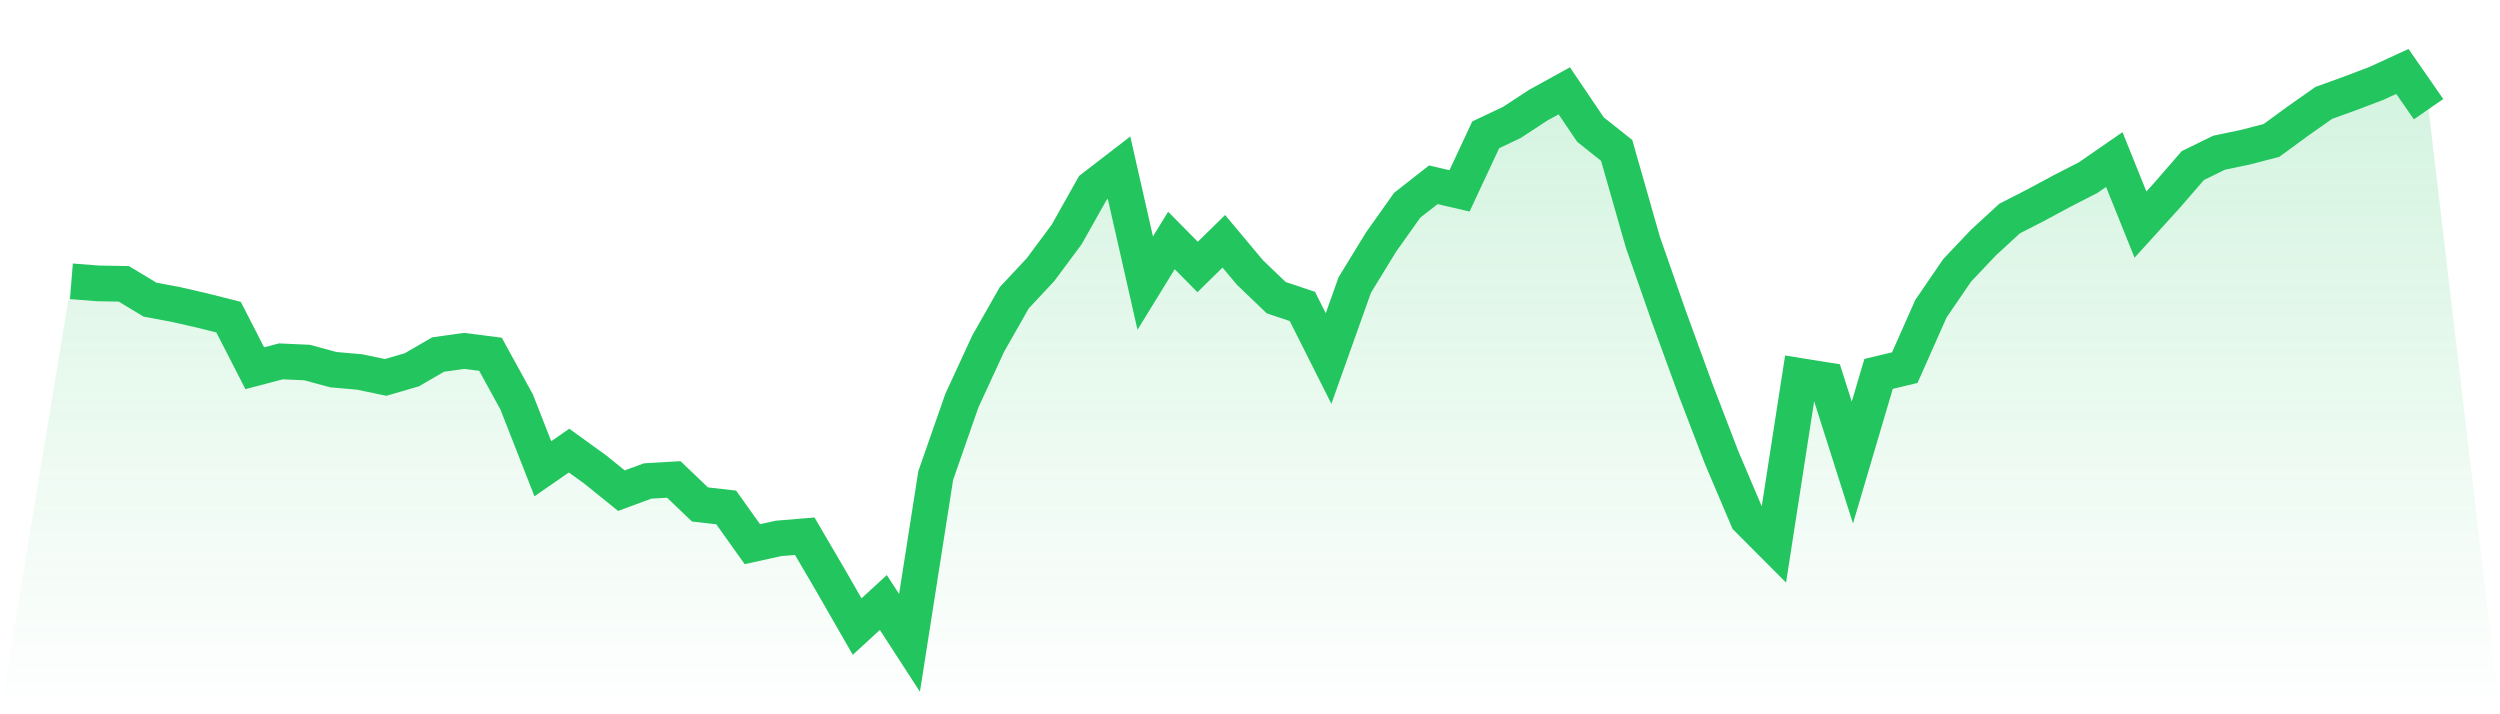
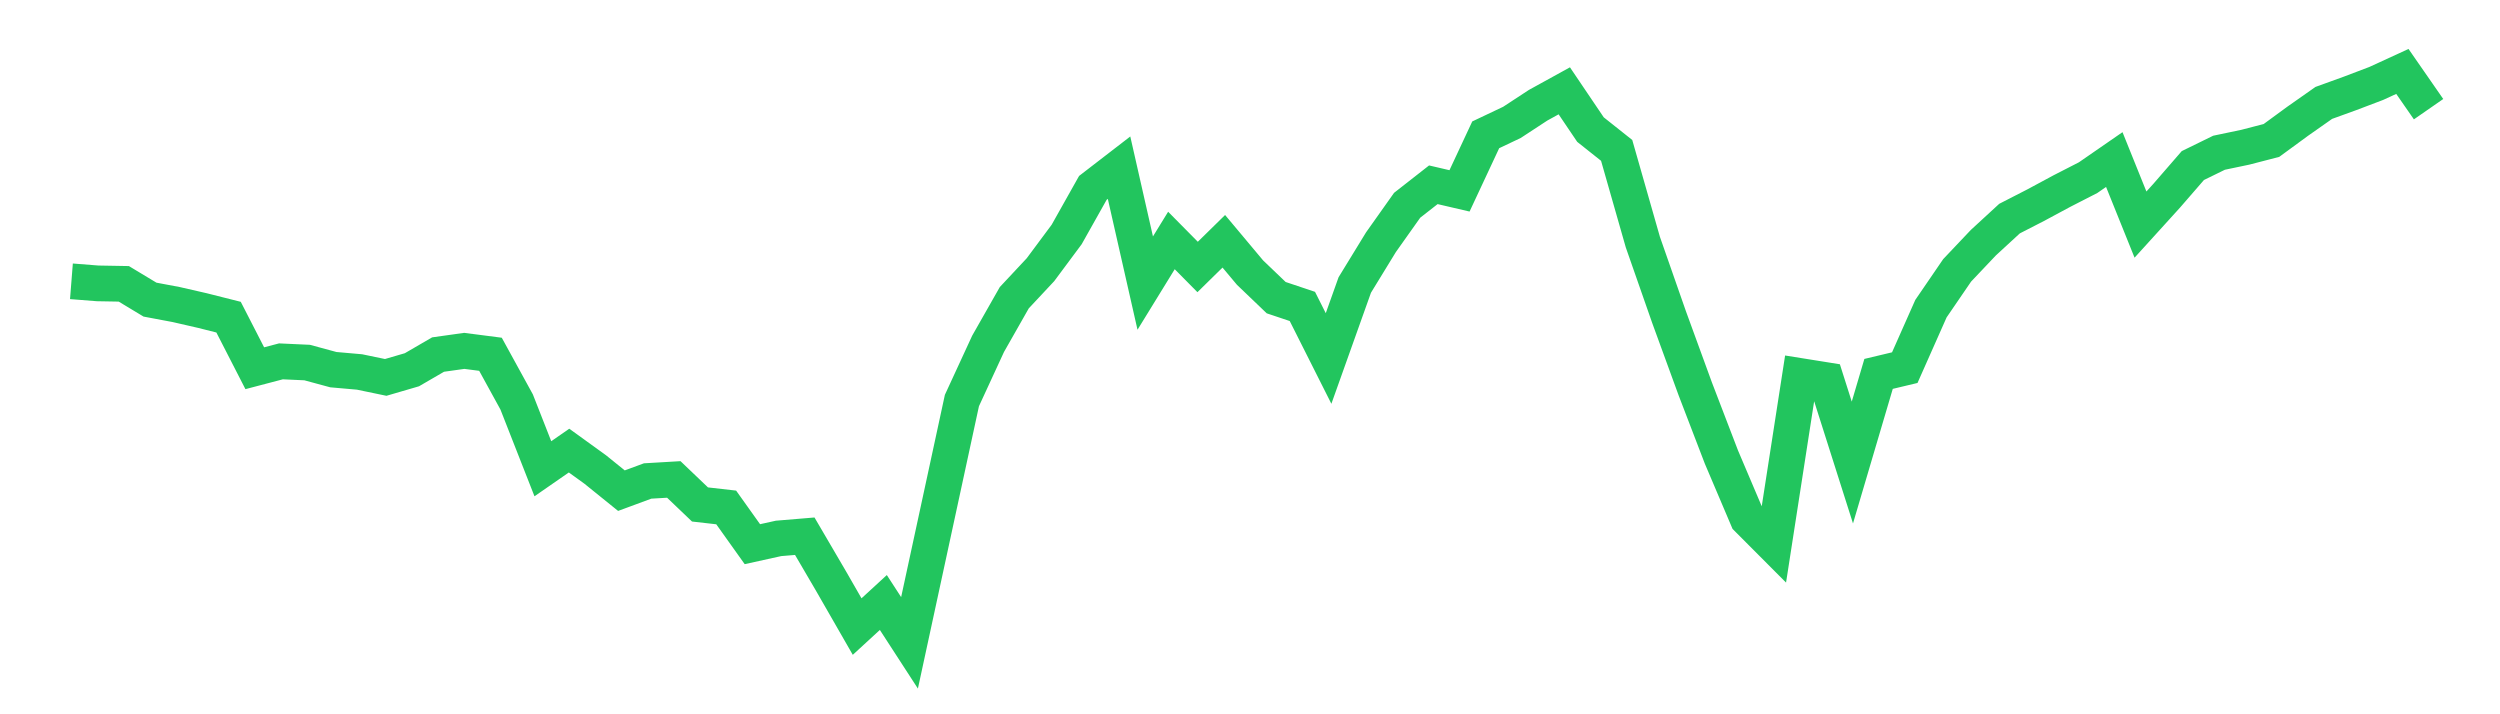
<svg xmlns="http://www.w3.org/2000/svg" viewBox="0 0 140 40">
  <defs>
    <linearGradient id="gradient" x1="0" x2="0" y1="0" y2="1">
      <stop offset="0%" stop-color="#22c55e" stop-opacity="0.2" />
      <stop offset="100%" stop-color="#22c55e" stop-opacity="0" />
    </linearGradient>
  </defs>
-   <path d="M4,15.753 L4,15.753 L5.467,15.869 L6.933,15.895 L8.4,16.779 L9.867,17.055 L11.333,17.391 L12.8,17.761 L14.267,20.621 L15.733,20.236 L17.2,20.303 L18.667,20.701 L20.133,20.83 L21.6,21.135 L23.067,20.706 L24.533,19.855 L26,19.649 L27.467,19.839 L28.933,22.511 L30.4,26.25 L31.867,25.233 L33.333,26.292 L34.8,27.477 L36.267,26.935 L37.733,26.849 L39.2,28.25 L40.667,28.417 L42.133,30.474 L43.6,30.15 L45.067,30.028 L46.533,32.533 L48,35.088 L49.467,33.74 L50.933,36 L52.4,26.63 L53.867,22.43 L55.333,19.253 L56.8,16.672 L58.267,15.103 L59.733,13.131 L61.2,10.521 L62.667,9.39 L64.133,15.853 L65.6,13.467 L67.067,14.951 L68.533,13.512 L70,15.264 L71.467,16.669 L72.933,17.16 L74.4,20.075 L75.867,15.959 L77.333,13.565 L78.8,11.495 L80.267,10.347 L81.733,10.689 L83.2,7.55 L84.667,6.854 L86.133,5.894 L87.6,5.086 L89.067,7.257 L90.533,8.422 L92,13.56 L93.467,17.756 L94.933,21.773 L96.4,25.597 L97.867,29.049 L99.333,30.52 L100.8,21.054 L102.267,21.289 L103.733,25.902 L105.2,20.938 L106.667,20.588 L108.133,17.285 L109.6,15.14 L111.067,13.591 L112.533,12.242 L114,11.489 L115.467,10.7 L116.933,9.949 L118.4,8.935 L119.867,12.577 L121.333,10.962 L122.8,9.271 L124.267,8.553 L125.733,8.246 L127.2,7.866 L128.667,6.792 L130.133,5.762 L131.6,5.231 L133.067,4.674 L134.533,4 L136,6.114 L140,40 L0,40 z" fill="url(#gradient)" />
-   <path d="M4,15.753 L4,15.753 L5.467,15.869 L6.933,15.895 L8.4,16.779 L9.867,17.055 L11.333,17.391 L12.8,17.761 L14.267,20.621 L15.733,20.236 L17.2,20.303 L18.667,20.701 L20.133,20.83 L21.6,21.135 L23.067,20.706 L24.533,19.855 L26,19.649 L27.467,19.839 L28.933,22.511 L30.4,26.25 L31.867,25.233 L33.333,26.292 L34.8,27.477 L36.267,26.935 L37.733,26.849 L39.2,28.25 L40.667,28.417 L42.133,30.474 L43.6,30.15 L45.067,30.028 L46.533,32.533 L48,35.088 L49.467,33.74 L50.933,36 L52.4,26.63 L53.867,22.43 L55.333,19.253 L56.8,16.672 L58.267,15.103 L59.733,13.131 L61.2,10.521 L62.667,9.39 L64.133,15.853 L65.6,13.467 L67.067,14.951 L68.533,13.512 L70,15.264 L71.467,16.669 L72.933,17.16 L74.4,20.075 L75.867,15.959 L77.333,13.565 L78.8,11.495 L80.267,10.347 L81.733,10.689 L83.2,7.55 L84.667,6.854 L86.133,5.894 L87.6,5.086 L89.067,7.257 L90.533,8.422 L92,13.56 L93.467,17.756 L94.933,21.773 L96.4,25.597 L97.867,29.049 L99.333,30.52 L100.8,21.054 L102.267,21.289 L103.733,25.902 L105.2,20.938 L106.667,20.588 L108.133,17.285 L109.6,15.14 L111.067,13.591 L112.533,12.242 L114,11.489 L115.467,10.7 L116.933,9.949 L118.4,8.935 L119.867,12.577 L121.333,10.962 L122.8,9.271 L124.267,8.553 L125.733,8.246 L127.2,7.866 L128.667,6.792 L130.133,5.762 L131.6,5.231 L133.067,4.674 L134.533,4 L136,6.114" fill="none" stroke="#22c55e" stroke-width="2" />
+   <path d="M4,15.753 L4,15.753 L5.467,15.869 L6.933,15.895 L8.4,16.779 L9.867,17.055 L11.333,17.391 L12.8,17.761 L14.267,20.621 L15.733,20.236 L17.2,20.303 L18.667,20.701 L20.133,20.83 L21.6,21.135 L23.067,20.706 L24.533,19.855 L26,19.649 L27.467,19.839 L28.933,22.511 L30.4,26.25 L31.867,25.233 L33.333,26.292 L34.8,27.477 L36.267,26.935 L37.733,26.849 L39.2,28.25 L40.667,28.417 L42.133,30.474 L43.6,30.15 L45.067,30.028 L46.533,32.533 L48,35.088 L49.467,33.74 L50.933,36 L53.867,22.43 L55.333,19.253 L56.8,16.672 L58.267,15.103 L59.733,13.131 L61.2,10.521 L62.667,9.39 L64.133,15.853 L65.6,13.467 L67.067,14.951 L68.533,13.512 L70,15.264 L71.467,16.669 L72.933,17.16 L74.4,20.075 L75.867,15.959 L77.333,13.565 L78.8,11.495 L80.267,10.347 L81.733,10.689 L83.2,7.55 L84.667,6.854 L86.133,5.894 L87.6,5.086 L89.067,7.257 L90.533,8.422 L92,13.56 L93.467,17.756 L94.933,21.773 L96.4,25.597 L97.867,29.049 L99.333,30.52 L100.8,21.054 L102.267,21.289 L103.733,25.902 L105.2,20.938 L106.667,20.588 L108.133,17.285 L109.6,15.14 L111.067,13.591 L112.533,12.242 L114,11.489 L115.467,10.7 L116.933,9.949 L118.4,8.935 L119.867,12.577 L121.333,10.962 L122.8,9.271 L124.267,8.553 L125.733,8.246 L127.2,7.866 L128.667,6.792 L130.133,5.762 L131.6,5.231 L133.067,4.674 L134.533,4 L136,6.114" fill="none" stroke="#22c55e" stroke-width="2" />
</svg>